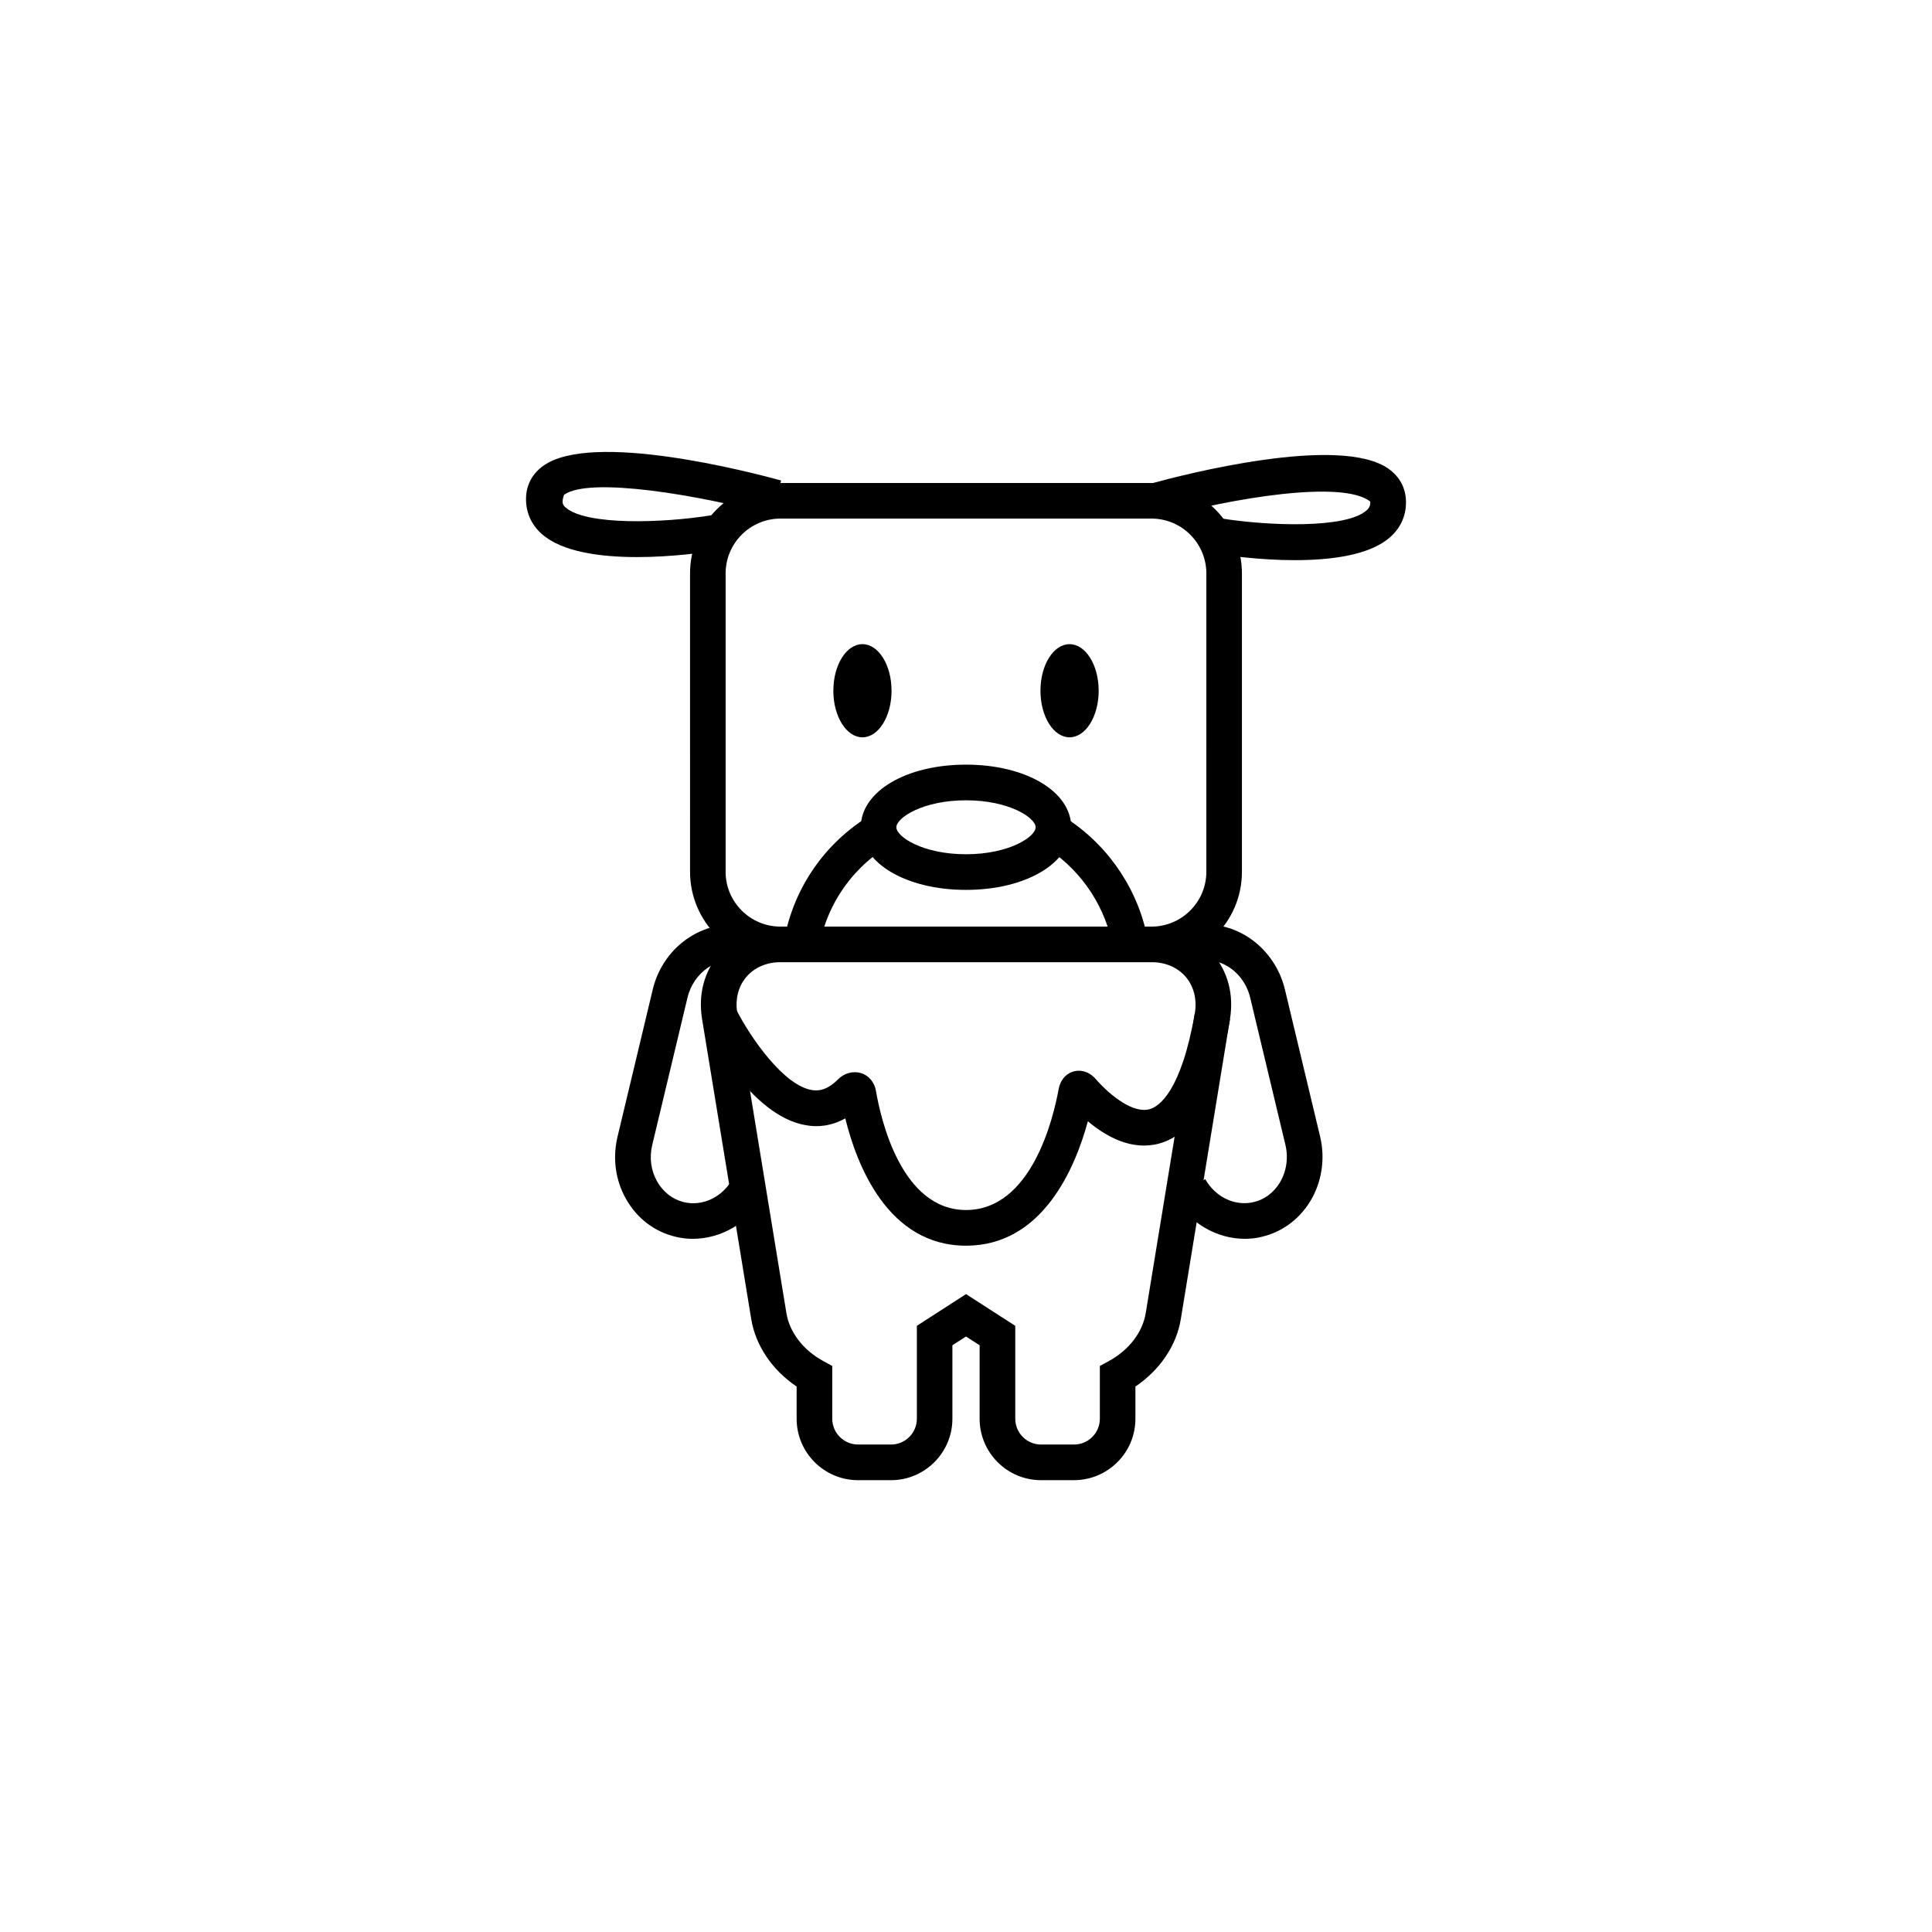
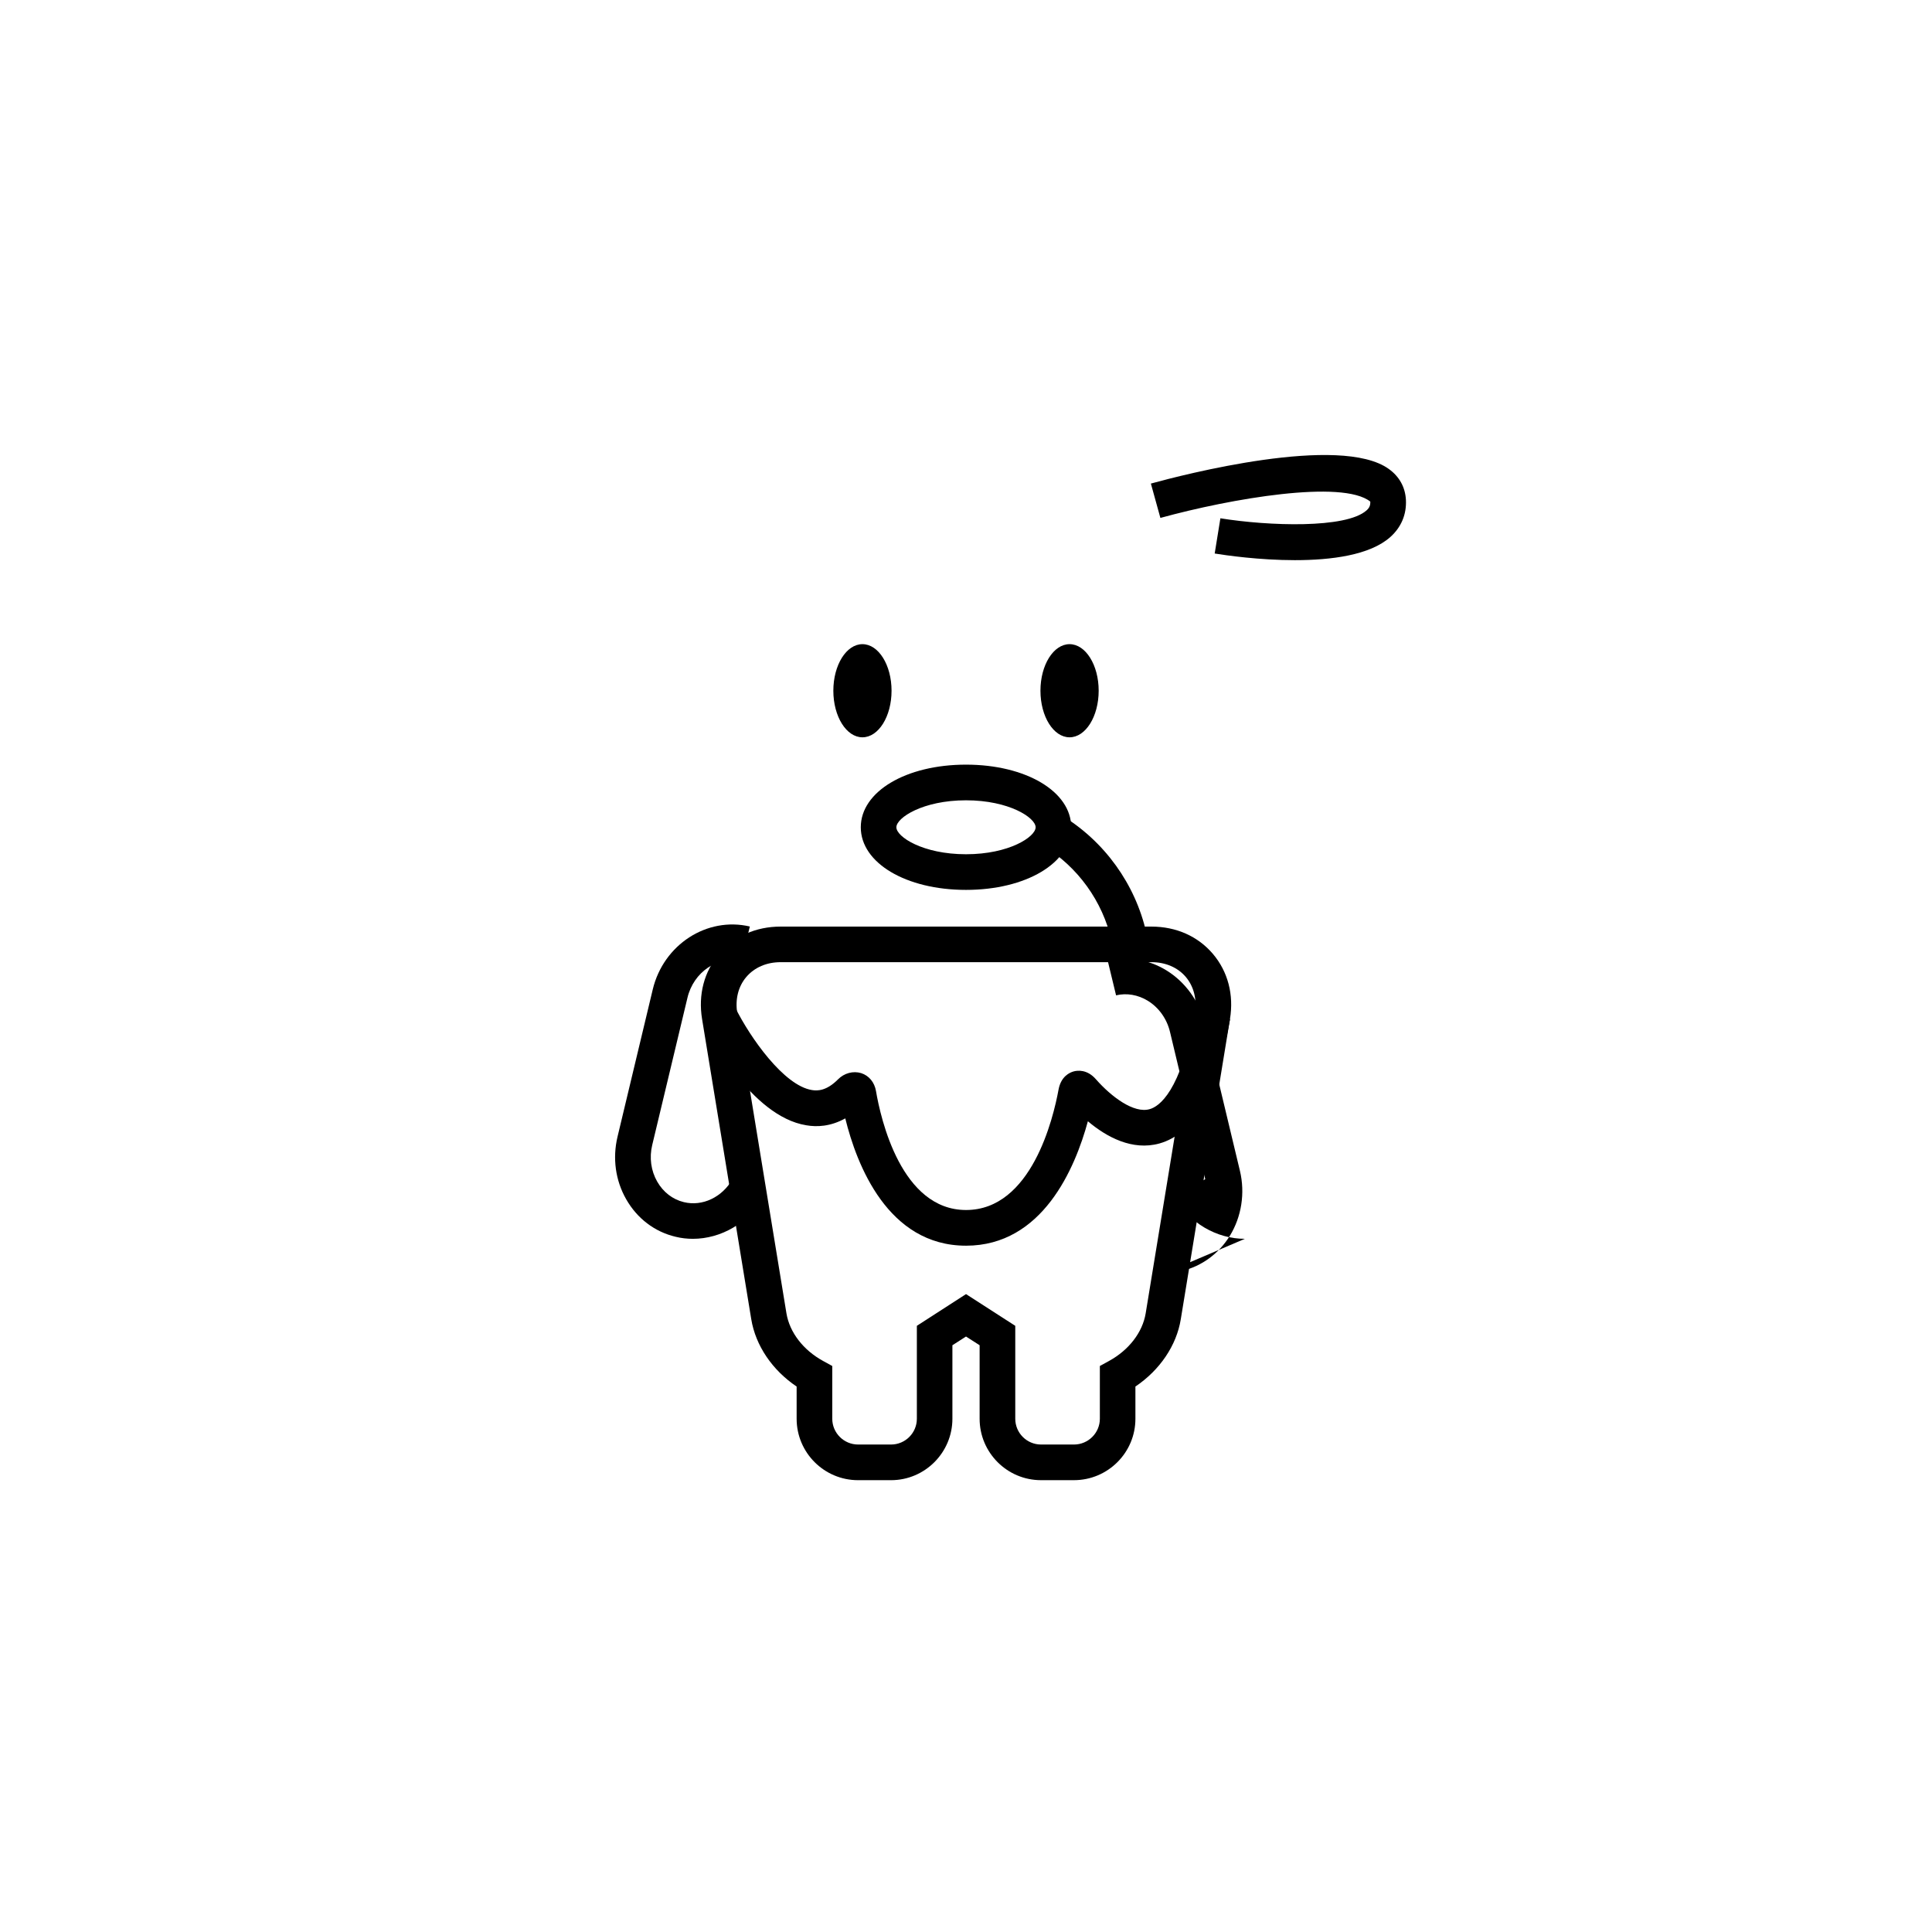
<svg xmlns="http://www.w3.org/2000/svg" fill="#000000" width="800px" height="800px" version="1.1" viewBox="144 144 512 512">
  <g>
-     <path d="m449.15 398.99h-98.305c-13.227 0-23.977-10.754-23.977-23.977l-0.004-79.039c0-13.227 10.77-23.977 23.977-23.977h98.305c13.227 0 23.977 10.754 23.977 23.977v79.051c0.02 13.211-10.75 23.965-23.973 23.965zm-98.309-117.56c-8.031 0-14.547 6.535-14.547 14.547v79.051c0 8.016 6.519 14.531 14.547 14.531h98.305c8.031 0 14.547-6.535 14.547-14.531l0.004-79.051c0-8.016-6.519-14.547-14.547-14.547z" />
    <path d="m400 474.12c-20.719 0-28.984-21.477-31.992-33.738-3.922 2.188-7.574 2.312-10.328 1.828-14.641-2.348-25.945-24.309-27.207-26.812l8.453-4.219c3.871 7.762 12.801 20.516 20.246 21.695 1.496 0.25 3.871 0.219 6.894-2.816 1.652-1.684 4.031-2.312 6.156-1.668 2.062 0.66 3.527 2.426 3.922 4.738 1.258 7.398 6.707 31.535 23.867 31.535 17.367 0 23.145-24.418 24.512-31.898 0.645-3.543 3.008-4.566 4.016-4.832 0.961-0.27 3.559-0.613 5.902 2.094 4.062 4.613 10.043 9.133 14.25 7.902 2.379-0.66 8.297-4.488 11.965-25.473l9.32 1.637c-3.434 19.586-9.539 30.355-18.719 32.938-7.164 1.984-13.98-1.684-18.957-5.887-3.394 12.477-12.039 32.977-32.301 32.977z" />
    <path d="m380.27 327.05c0 6.82-3.453 12.344-7.715 12.344-4.258 0-7.711-5.523-7.711-12.344 0-6.816 3.453-12.34 7.711-12.34 4.262 0 7.715 5.523 7.715 12.34" />
    <path d="m435.16 327.05c0 6.82-3.457 12.344-7.715 12.344-4.262 0-7.715-5.523-7.715-12.344 0-6.816 3.453-12.34 7.715-12.34 4.258 0 7.715 5.523 7.715 12.34" />
    <path d="m487.19 292.45c-9.492 0-18.359-1.289-21.285-1.762l1.512-9.336c12.801 2.062 33.297 2.769 38.73-2.094 0.77-0.676 1.039-1.34 0.992-2.332-7.383-5.871-36.855-0.836-55.625 4.328l-2.519-9.102c8.281-2.281 50.207-13.18 63.07-3.856 2.801 2.016 4.344 4.848 4.519 8.188 0.188 3.856-1.242 7.242-4.141 9.84-5.383 4.805-15.648 6.125-25.254 6.125z" />
-     <path d="m312.81 291.63c-9.605 0-19.867-1.324-25.254-6.141-2.898-2.582-4.312-5.984-4.141-9.824 0.172-3.336 1.715-6.172 4.519-8.188 12.848-9.32 54.789 1.59 63.07 3.856l-2.504 9.102c-18.797-5.164-48.285-10.219-55.027-5.305-0.676 1.984-0.391 2.629 0.379 3.32 5.449 4.863 25.945 4.172 38.73 2.094l1.512 9.336c-2.93 0.457-11.809 1.75-21.285 1.75z" />
    <path d="m428.61 536.26h-8.738c-8.957 0-16.262-7.289-16.262-16.281v-19.477l-3.606-2.309-3.606 2.312v19.477c0 8.973-7.305 16.281-16.262 16.281h-8.738c-8.973 0-16.281-7.289-16.281-16.281v-8.535c-6.453-4.344-10.879-10.848-12.027-17.855l-13.035-79.555c-1.055-6.453 0.551-12.562 4.519-17.238s9.746-7.242 16.281-7.242h98.305c6.535 0 12.312 2.566 16.281 7.242s5.574 10.801 4.519 17.238l-13.035 79.555c-1.133 7.008-5.574 13.508-12.027 17.855v8.535c0.008 8.973-7.301 16.277-16.289 16.277zm-28.605-49.309 13.051 8.406v24.625c0 3.762 3.055 6.832 6.832 6.832h8.738c3.762 0 6.848-3.07 6.848-6.832v-13.98l2.441-1.34c5.258-2.883 8.863-7.574 9.699-12.594l13.035-79.555c0.598-3.668-0.27-7.086-2.394-9.605-2.156-2.535-5.383-3.922-9.086-3.922h-98.305c-3.699 0-6.926 1.387-9.086 3.922-2.141 2.519-2.992 5.934-2.394 9.605l13.035 79.555c0.836 5.008 4.441 9.715 9.699 12.594l2.441 1.34v13.98c0 3.762 3.07 6.832 6.848 6.832h8.738c3.762 0 6.832-3.07 6.832-6.832v-24.625z" />
-     <path d="m473.9 472.3c-7.461 0-14.738-4.172-18.703-11.117l8.203-4.691c2.707 4.738 7.871 7.273 12.879 6.062 2.816-0.66 5.242-2.473 6.848-5.086 1.793-2.93 2.348-6.582 1.527-10.043l-9.336-39.016c-0.82-3.465-2.961-6.473-5.887-8.266-2.598-1.59-5.621-2.109-8.406-1.434l-2.219-9.195c5.289-1.242 10.816-0.332 15.57 2.582 5.039 3.102 8.738 8.25 10.141 14.121l9.336 39.016c1.402 5.871 0.426 12.137-2.66 17.176-2.93 4.754-7.445 8.078-12.723 9.336-1.5 0.379-3.043 0.555-4.57 0.555z" />
+     <path d="m473.9 472.3c-7.461 0-14.738-4.172-18.703-11.117l8.203-4.691l-9.336-39.016c-0.82-3.465-2.961-6.473-5.887-8.266-2.598-1.59-5.621-2.109-8.406-1.434l-2.219-9.195c5.289-1.242 10.816-0.332 15.57 2.582 5.039 3.102 8.738 8.25 10.141 14.121l9.336 39.016c1.402 5.871 0.426 12.137-2.66 17.176-2.93 4.754-7.445 8.078-12.723 9.336-1.5 0.379-3.043 0.555-4.57 0.555z" />
    <path d="m327.61 472.3c-1.527 0-3.07-0.172-4.598-0.551-5.527-1.309-10.172-4.848-13.066-9.934-2.852-4.992-3.652-10.863-2.297-16.562l9.336-39.031c2.852-11.918 14.375-19.348 25.727-16.688l-2.219 9.195c-6.219-1.512-12.691 2.832-14.312 9.699l-9.336 39.016c-0.805 3.352-0.332 6.801 1.324 9.699 1.605 2.801 4.109 4.723 7.055 5.434 4.961 1.211 10.172-1.324 12.879-6.062l8.203 4.691c-3.957 6.918-11.23 11.094-18.695 11.094z" />
-     <path d="m361.06 395.09-9.32-1.637c2.598-14.656 11.57-27.191 24.656-34.402l4.551 8.266c-10.551 5.828-17.809 15.949-19.887 27.773z" />
    <path d="m438.95 395.2c-1.812-10.5-7.949-19.98-16.832-25.977l5.289-7.824c11.004 7.445 18.609 19.176 20.859 32.195z" />
    <path d="m400 379.83c-15.902 0-27.883-7.133-27.883-16.594 0-9.465 11.98-16.598 27.883-16.598s27.883 7.133 27.883 16.594c0 9.465-11.984 16.598-27.883 16.598zm0-23.742c-11.445 0-18.453 4.629-18.453 7.148s7.008 7.148 18.453 7.148 18.453-4.629 18.453-7.148c-0.004-2.519-7.008-7.148-18.453-7.148z" />
  </g>
</svg>